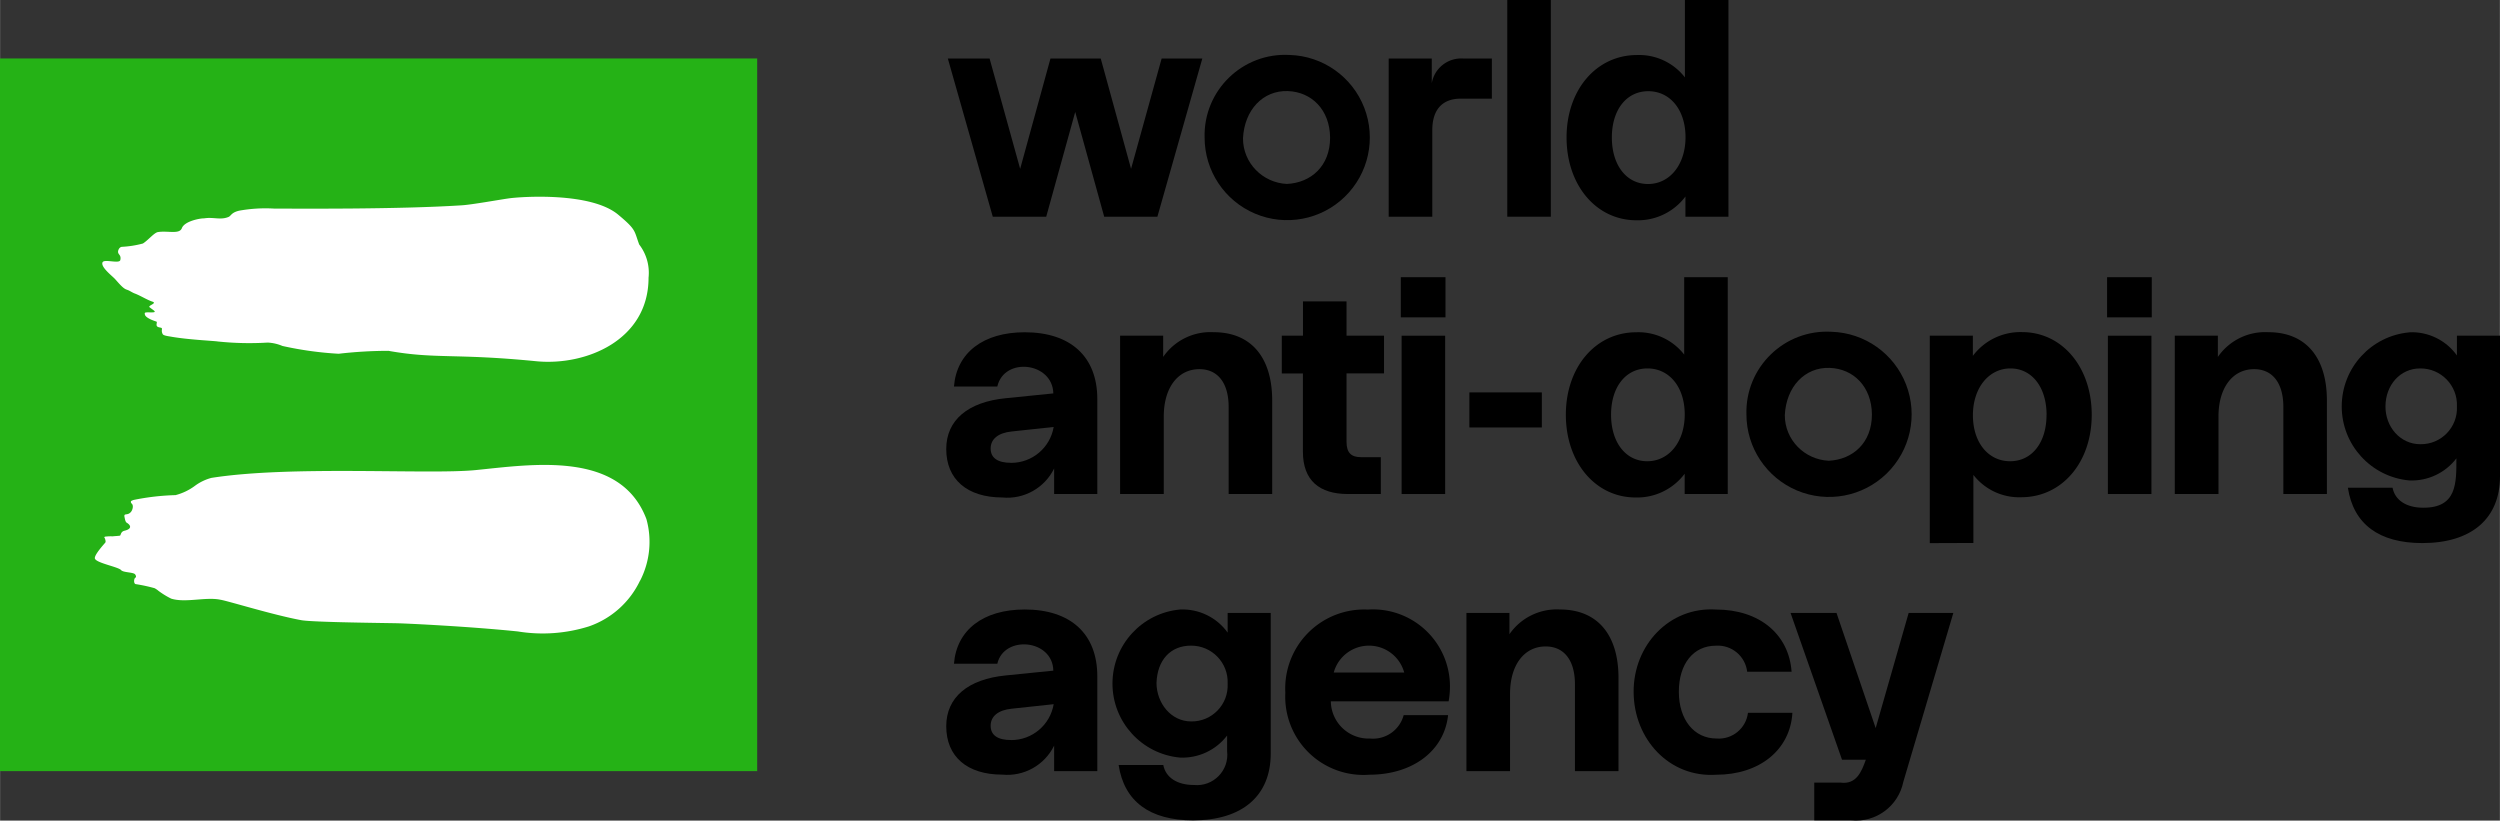
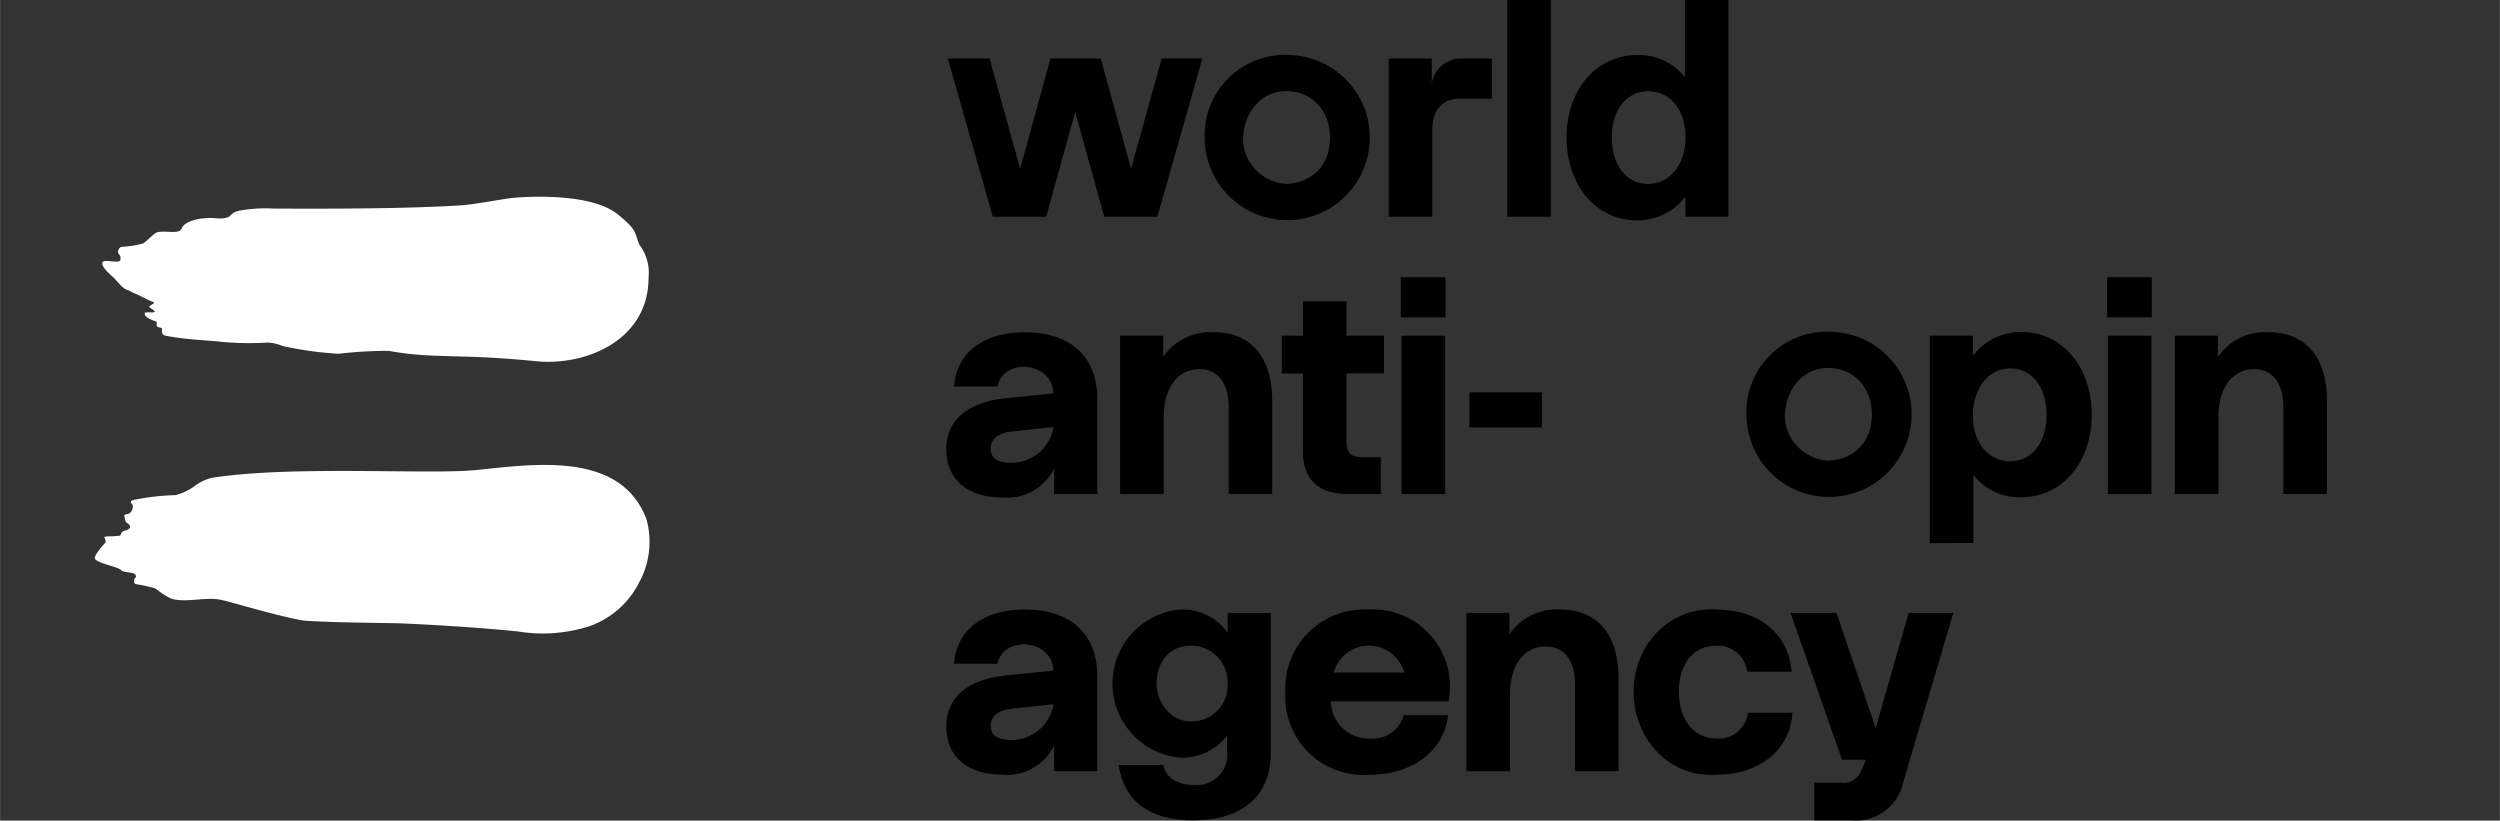
<svg xmlns="http://www.w3.org/2000/svg" id="Logo" viewBox="0 0 1894.165 621.777" width="1919.888" height="630.179" version="1.1">
  <rect x="0" y="0" width="1894.165" height="621.777" fill="#333333" stroke="none" />
  <defs id="defs25" />
  <path d="m 718.122,44.325 h 31.635 l 23.175,83.61 22.965,-83.61 h 38.085 l 22.98,83.61 23.175,-83.61 h 30.825 l -34.05,119.88 h -40.305 l -21.96,-79.38 -21.975,79.38 h -40.5 z" id="path1" style="stroke-width:15" />
  <path d="M 1052.172,164.205 V 44.325 h 32.64 V 63.06 a 22.62,22.62 0 0 1 23.565,-18.735 h 21.975 v 30.42 h -23.58 c -14.505,0 -21.555,9 -21.555,23.775 v 65.685 z" id="path3" style="stroke-width:15" />
  <path d="m 1142.023,0 h 33 v 164.205 h -33 z" id="path4" style="stroke-width:15" />
  <path d="m 1186.947,104.16 c 0,-36 22.5,-62.46 53.4,-62.46 a 43.935,43.935 0 0 1 36.27,16.935 V 0 h 33 v 164.205 h -32.595 v -15.3 a 45,45 0 0 1 -37.275,18 c -30.435,-0.075 -52.8,-26.67 -52.8,-62.745 z m 61.725,35.265 c 16.5,0 28.41,-14.7 28.41,-35.46 0,-20.76 -11.685,-34.86 -28.215,-34.86 -16.53,0 -27.6,14.1 -27.6,35.055 0,20.955 11.025,35.265 27.405,35.265 z" id="path5" style="stroke-width:15" />
  <path d="m 716.922,340.215 c 0,-21.765 16.32,-35.67 45.135,-38.49 l 36,-3.63 c -0.465,-23.687 -37.248,-27.919 -42.435,-5.235 h -32.85 c 2.025,-25.59 22.17,-41.1 53.61,-41.1 34.845,0 55.005,18.54 55.005,50.565 v 72 h -32.715 v -19.35 c -7.236,14.803 -22.899,23.561 -39.3,21.975 -26.7,-0.06 -42.45,-13.77 -42.45,-36.735 z m 49.155,10.5 c 15.953,0.039 29.595,-11.464 32.25,-27.195 l -31.845,3.42 c -10.065,1.02 -15.915,5.64 -15.915,12.9 0,7.26 5.445,10.845 15.51,10.845 z" id="path6" style="stroke-width:15" />
  <path d="m 848.652,374.325 v -120 h 32.64 v 16.125 a 43.5,43.5 0 0 1 38.28,-18.735 c 28.215,0 44.325,18.93 44.325,51.78 v 70.83 h -33 v -66 c 0,-18.135 -8.25,-28.605 -22.155,-28.605 -16.32,0 -27,14.1 -27,35.865 v 58.74 z" id="path7" style="stroke-width:15" />
  <path d="m 987.222,254.325 v -25.95 h 33 v 25.95 h 28.41 v 28.62 h -28.41 v 51.78 c 0,8.67 3.825,11.685 11.085,11.685 h 14.91 v 27.915 h -24.975 c -21.57,0 -34.065,-10.275 -34.065,-32.04 V 282.99 h -16.005 v -28.665 z" id="path8" style="stroke-width:15" />
  <path d="m 1061.352,210.045 h 33.855 v 30.42 h -33.855 z m 0.6,44.325 h 33 v 119.955 h -33 z" id="path9" style="stroke-width:15" />
  <path d="m 1113.312,297.33 h 54.9 v 26.565 h -54.9 z" id="path10" style="stroke-width:15" />
-   <path d="m 1186.408,314.22 c 0,-36 22.5,-62.46 53.4,-62.46 a 44.01,44.01 0 0 1 36.27,16.92 v -58.635 h 33 v 164.28 h -32.64 V 358.95 a 45,45 0 0 1 -37.275,18 c -30.39,-0.06 -52.755,-26.625 -52.755,-62.73 z m 61.665,35.265 c 16.5,0 28.41,-14.715 28.41,-35.46 0,-20.745 -11.685,-34.86 -28.215,-34.86 -16.53,0 -27.6,14.1 -27.6,35.055 0,20.955 11.085,35.265 27.405,35.265 z" id="path11" style="stroke-width:15" />
  <path d="M 1462.168,411.54 V 254.325 h 32.64 v 15.315 a 45,45 0 0 1 37.275,-18 c 30.42,0 52.785,26.595 52.785,62.655 0,36.06 -22.5,62.475 -53.4,62.475 a 43.92,43.92 0 0 1 -36.255,-16.935 v 51.585 z m 88.5,-97.125 c 0,-21 -11.085,-35.25 -27.405,-35.25 -16.32,0 -28.41,14.7 -28.41,35.46 0,20.76 11.685,34.86 28.2,34.86 16.515,0 27.57,-14.16 27.57,-35.07 z" id="path13" style="stroke-width:15" />
  <path d="m 1596.507,210.045 h 33.855 v 30.42 h -33.855 z m 0.6,44.325 h 33 v 119.955 h -33 z" id="path14" style="stroke-width:15" />
  <path d="m 1647.807,374.325 v -120 h 32.64 v 16.125 a 43.5,43.5 0 0 1 38.28,-18.735 c 28.215,0 44.34,18.93 44.34,51.78 v 70.83 h -33 v -66 c 0,-18.135 -8.25,-28.605 -22.155,-28.605 -16.32,0 -27,14.1 -27,35.865 v 58.74 z" id="path15" style="stroke-width:15" />
-   <path d="m 1825.707,251.76 c 14.154,-0.555 27.637,6.046 35.88,17.565 v -15 h 32.64 v 106.59 c 0,32.04 -21.57,50.58 -58.845,50.58 -32.835,0 -52.185,-14.31 -56.415,-41.91 h 33.855 c 1.815,9.465 10.5,15.12 23.175,15.12 25.685,0.159 25.185,-18.731 25.185,-37.38 -8.446,11.064 -21.762,17.308 -35.67,16.725 -29.046,-2.654 -51.264,-27.037 -51.213,-56.204 0.051,-29.167 22.353,-53.473 51.408,-56.026 z m -18.26,56.01 c -0.175,15.537 11.086,28.873 26.525,28.815 15.73,0.209 28.377,-12.892 27.615,-28.605 0.688,-15.795 -12.001,-28.942 -27.81,-28.815 -15.306,-0.017 -26.224,12.737 -26.33,28.605 z" id="path16" style="stroke-width:15" />
  <path d="m 716.922,550.275 c 0,-21.765 16.32,-35.67 45.135,-38.49 l 36,-3.63 c -0.45,-23.878 -37.44,-27.08 -42.435,-5.235 h -32.85 c 2.025,-25.59 22.17,-41.1 53.61,-41.1 34.845,0 55.005,18.54 55.005,50.565 v 71.94 h -32.715 v -19.35 c -7.236,14.803 -22.899,23.561 -39.3,21.975 -26.7,0 -42.45,-13.71 -42.45,-36.675 z m 49.155,10.5 c 15.953,0.039 29.595,-11.464 32.25,-27.195 l -31.845,3.42 c -10.065,1.02 -15.915,5.64 -15.915,12.9 0,7.26 5.445,10.845 15.51,10.845 z" id="path17" style="stroke-width:15" />
  <path d="m 894.282,461.82 c 14.137,-0.564 27.612,6.013 35.865,17.505 v -14.91 h 32.64 v 106.59 c 0,32.04 -21.555,50.58 -58.83,50.58 -32.85,0 -52.185,-14.31 -56.415,-41.91 h 33.84 c 1.815,9.465 10.5,15.12 23.175,15.12 14.647,1.47 26.897,-10.984 25.185,-25.605 v -11.865 c -8.445,11.058 -21.753,17.3 -35.655,16.725 -29.046,-2.654 -51.264,-27.037 -51.213,-56.204 0.051,-29.167 22.353,-53.473 51.408,-56.026 z m -18.046,55.781 c 0.107,15.068 10.89,29.06 26.311,29.044 15.728,0.209 28.371,-12.895 27.6,-28.605 0.696,-15.795 -11.985,-28.948 -27.795,-28.83 -15.314,-0.017 -25.552,10.683 -26.116,28.391 z" id="path18" style="stroke-width:15" />
  <path d="m 973.857,524.88 a 59.82,59.82 0 0 1 62.475,-63 58.35,58.35 0 0 1 62.265,57.825 65.22,65.22 0 0 1 -1.005,11.685 h -89.265 a 28.635,28.635 0 0 0 29.82,28.215 24,24 0 0 0 25.38,-17.745 h 33.645 c -2.835,27 -26.805,45.15 -59.655,45.15 a 59.25,59.25 0 0 1 -63.66,-62.13 z m 36.675,-15.315 h 53.4 a 27.69,27.69 0 0 0 -53.4,0 z" id="path19" style="stroke-width:15" />
  <path d="M 1111.078,584.325 V 464.43 h 32.595 v 16.125 a 43.5,43.5 0 0 1 38.295,-18.735 c 28.2,0 44.325,18.93 44.325,51.78 v 70.725 h -33 V 518.43 c 0,-18.135 -8.265,-28.605 -22.17,-28.605 -16.32,0 -27,14.1 -27,35.865 v 58.635 z" id="path20" style="stroke-width:15" />
  <path d="m 1237.767,524.325 c -0.221,-35.398 27.062,-64.741 62.46,-62.46 32.64,0 55.215,18.54 57.225,47.145 h -33.645 c -1.381,-11.876 -11.847,-20.572 -23.775,-19.755 -16.935,0 -28.005,13.71 -28.005,34.875 0,21.165 11.475,35.46 28.605,35.46 11.865,0.905 22.341,-7.687 23.775,-19.5 h 33.66 c -1.62,28.005 -24.795,46.95 -57.84,46.95 -35.491,2.256 -62.342,-27.005 -62.46,-62.715 z" id="path21" style="stroke-width:15" />
  <path d="m 1391.487,464.43 29.685,87.255 24.99,-87.255 h 33.855 l -37.89,127.95 c -3.72,18.43 -20.784,31.054 -39.495,29.22 h -28.005 v -28.605 h 19.95 c 11.941,1.594 15.88,-8.213 19.14,-17.34 h -18.045 l -39,-111.225 z" id="path22" style="stroke-width:15" />
-   <path d="M -0.063,584.325 H 573.672 v -540 H -0.063 Z" style="fill:#25b216;stroke-width:15" id="path23" />
  <path d="m 77.607,198.825 c 1.185,-2.88 12.825,1.35 13.5,-1.815 0.9,-4.08 -1.995,-3.99 -1.695,-6.555 0.12,-1.14 0.99,-3.3 3,-3.435 a 75.72,75.72 0 0 0 15.825,-2.52 c 4.155,-2.67 8.505,-8.19 11.37,-8.655 7.5,-1.2 16.29,1.95 18.15,-3 1.995,-5.295 13.92,-7.5 16.74,-7.38 7.215,-1.185 12.465,1.5 18.66,-1.11 1.905,-0.825 2.07,-3.345 8.04,-4.725 a 111.945,111.945 0 0 1 26.52,-1.575 c 17.1,0 93.45,0.66 142.335,-2.505 7.59,-0.495 27.705,-4.14 35.43,-5.235 9,-1.29 62.01,-5.04 82.83,12.315 13.875,11.55 12,12 15.96,22.635 a 35.19,35.19 0 0 1 7.08,25.215 c 0,47.205 -47.37,66.945 -85.185,63.225 -61.62,-6.075 -76.185,-1.5 -111.93,-7.875 a 327.795,327.795 0 0 0 -37.695,2.22 263.355,263.355 0 0 1 -42.6,-5.91 32.445,32.445 0 0 0 -11.175,-2.565 229.35,229.35 0 0 1 -37.74,-0.825 c -3.33,-0.525 -22.5,-1.35 -35.355,-3.63 -2.085,-0.375 -6,-0.78 -6.48,-2.025 a 5.22,5.22 0 0 1 -0.57,-3.39 c 0.21,-1.5 -0.48,-1.26 -2.34,-1.74 -3.285,-0.825 -0.6,-3.9 -1.905,-4.32 -1.305,-0.42 -7.995,-2.565 -8.64,-5.235 -0.495,-2.01 0.21,-1.71 5.16,-1.71 4.59,0 1.38,-1.5 -1.605,-3.855 -1.695,-1.335 6.105,-3 2.13,-4.29 -3.975,-1.29 -9.18,-4.62 -13.365,-6.165 -1.89,-0.705 -3.585,-1.965 -5.34,-2.64 l -1.17,-0.435 c -3,-1.095 -7.245,-6.81 -9.195,-8.64 -3.165,-3 -10.05,-8.625 -8.745,-11.85" style="fill:#ffffff;stroke-width:15" id="path24" />
  <path d="m 484.917,439.92 a 67.17,67.17 0 0 1 -38.625,34.665 116.73,116.73 0 0 1 -54,3.87 c -36.495,-3.765 -83.085,-6 -91.125,-6.195 -8.52,-0.225 -64.29,-0.735 -72.945,-2.34 -21.375,-3.93 -55.875,-14.685 -61.245,-15.48 -11.04,-2.355 -26.535,2.565 -37.35,-0.855 a 60.585,60.585 0 0 1 -9.57,-5.865 16.2,16.2 0 0 0 -3,-2.04 120.975,120.975 0 0 0 -14.43,-3.105 c -1.5,-0.45 -1.38,-4.365 0.09,-4.995 0.66,-0.3 0.09,-2.355 -1.035,-2.88 -2.385,-1.155 -8.535,-1.005 -9.975,-2.715 -2.055,-2.43 -18.48,-5.28 -19.83,-8.67 -0.99,-2.49 7.125,-11.265 7.845,-12.18 0.54,-0.69 0,-2.295 -0.24,-3 -0.24,-0.705 -0.975,-0.93 0,-1.5 a 35.61,35.61 0 0 1 5.91,-0.24 c 1.815,-0.255 2.745,-0.165 5.37,-0.51 0.87,-0.12 0.375,-3 3.525,-3.75 6.18,-1.5 4.5,-4.38 1.77,-6 -1.245,-0.705 -1.5,-3.285 -1.74,-4.185 -0.81,-3.72 2.13,-0.81 4.86,-4.08 1.26,-1.5 2.175,-4.98 0.51,-6.33 -0.555,-0.435 -0.915,-1.635 -0.12,-2.055 a 11.775,11.775 0 0 1 1.605,-0.66 180.075,180.075 0 0 1 31.77,-3.66 42.6,42.6 0 0 0 14.58,-6.96 37.02,37.02 0 0 1 12.615,-6.105 c 61.11,-9.615 164.43,-2.34 200.37,-5.925 42.585,-4.23 109.5,-15.075 129.225,37.125 a 64.35,64.35 0 0 1 -4.74,46.635" style="fill:#ffffff;stroke-width:15" id="path25" />
  <path d="m 1387.733,251.394 c 25.127,0.765 47.359,16.488 56.451,39.924 9.092,23.436 3.281,50.037 -14.755,67.549 -18.036,17.512 -44.797,22.536 -67.955,12.756 -23.158,-9.78 -38.218,-32.465 -38.242,-57.604 -0.999,-35.74 28.805,-64.678 64.5,-62.625 z m -2.14,97.725 c 18.264,-0.886 32.754,-13.567 32.725,-35.1 -0.169,-20.967 -13.908,-34.656 -32.057,-35.264 -18.746,-0.628 -32.86,14.206 -33.941,35.781 -0.03,18.821 14.985,33.73 33.273,34.583 z" id="path2-4" style="stroke-width:15" />
  <path d="m 977.188,41.651 c 25.126,0.765 47.358,16.488 56.451,39.924 9.092,23.436 3.281,50.037 -14.755,67.549 -18.036,17.512 -44.796,22.536 -67.954,12.756 -23.158,-9.78 -38.218,-32.465 -38.242,-57.604 -0.999,-35.74 28.805,-64.678 64.5,-62.625 z m -2.14,97.725 c 18.264,-0.886 32.753,-13.567 32.724,-35.1 -0.169,-20.967 -13.908,-34.656 -32.056,-35.264 -18.746,-0.628 -32.86,14.206 -33.941,35.781 -0.03,18.821 14.985,33.73 33.273,34.583 z" id="path2-4-4" style="stroke-width:15" />
</svg>